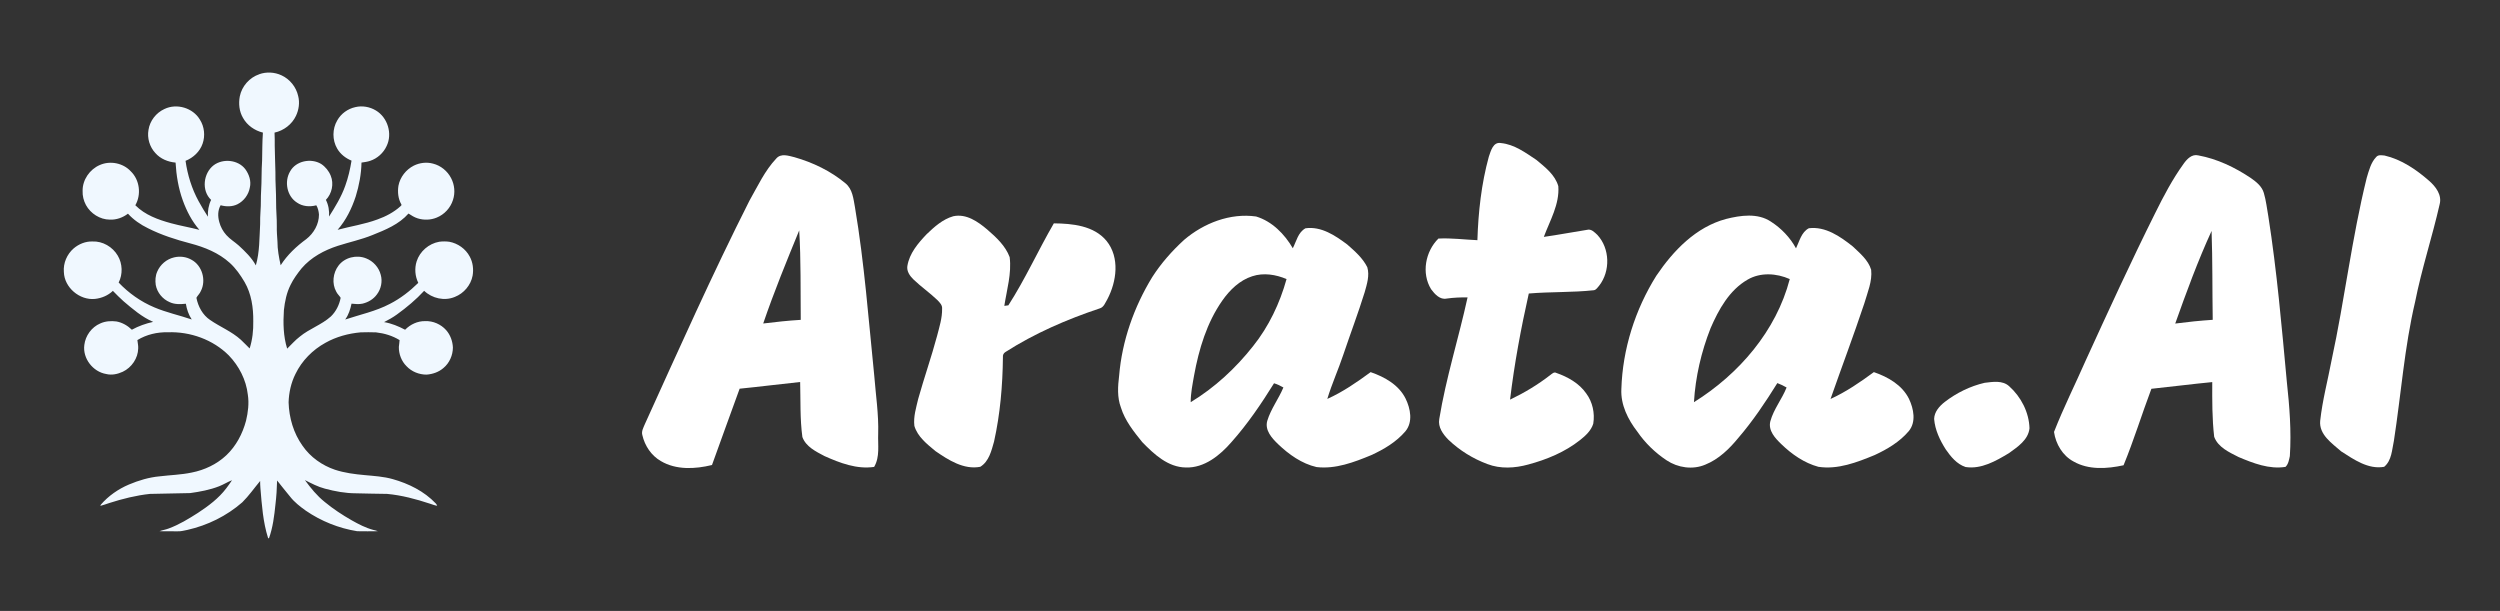
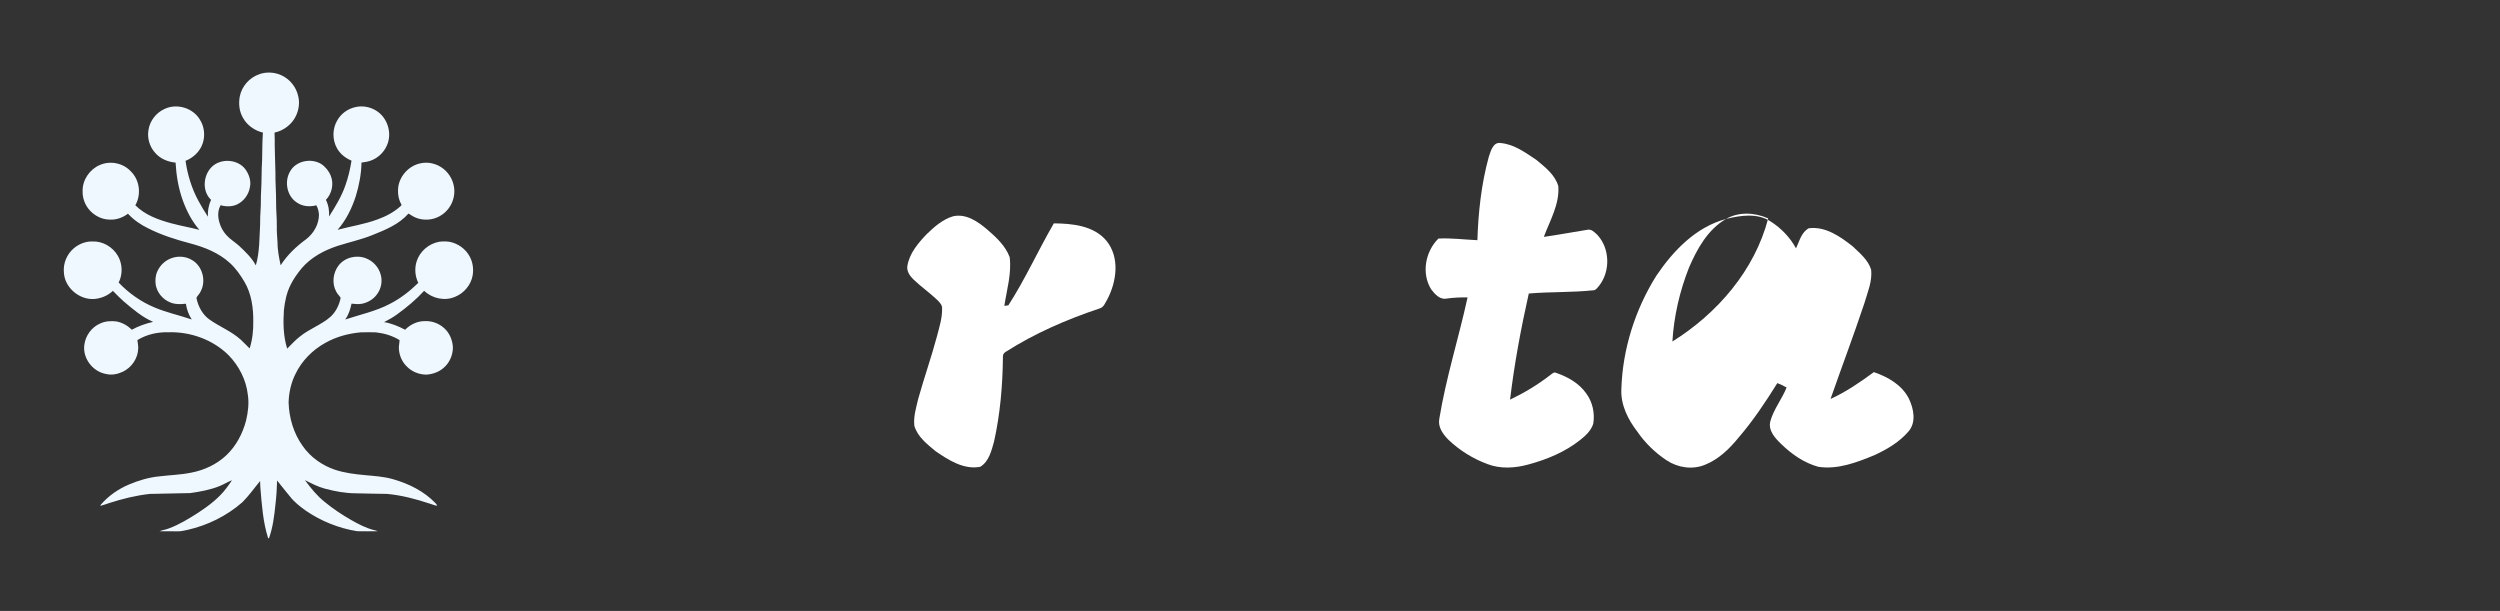
<svg xmlns="http://www.w3.org/2000/svg" width="552.43pt" height="135pt" version="1.1" viewBox="0 0 552.43 135">
  <rect x="0" y="0" width="552.43" height="135" fill="#333333" stroke="none" />
  <path d="m57.291 16.398c1.585-0.57 3.379-0.463 4.903 0.242 1.853 0.844 3.255 2.593 3.695 4.58 0.375 1.452 0.152 3.021-0.483 4.369-0.888 1.895-2.705 3.275-4.742 3.716 0.066 0.971 0.037 1.945 0.044 2.918 0.018 1.941 0.119 3.882 0.153 5.822-0.038 2.197 0.164 4.387 0.15 6.584-0.023 1.791 0.187 3.574 0.156 5.363-0.028 1.123 0.067 2.243 0.142 3.361-0.002 1.78 0.328 3.535 0.709 5.266 1.46-2.292 3.479-4.189 5.666-5.786 1.659-1.291 2.812-3.31 2.799-5.441-0.067-0.705-0.214-1.419-0.587-2.028-1.428 0.384-3.033 0.268-4.269-0.597-2.229-1.402-2.846-4.643-1.536-6.87 1.271-2.367 4.643-3.016 6.87-1.674 0.95 0.627 1.702 1.555 2.123 2.612 0.731 1.778 0.263 3.96-1.072 5.329 0.579 1.135 0.787 2.419 0.694 3.686 1.373-2.161 2.725-4.364 3.581-6.79 0.656-1.801 1.083-3.676 1.391-5.565-1.302-0.53-2.465-1.438-3.172-2.664-1.103-1.88-1.092-4.355 0.017-6.23 0.83-1.486 2.327-2.566 3.984-2.93 1.54-0.375 3.212-0.077 4.56 0.743 2.599 1.547 3.695 5.138 2.359 7.863-0.697 1.524-2.046 2.733-3.636 3.263-0.617 0.213-1.268 0.289-1.912 0.384-0.046 2.532-0.528 5.046-1.271 7.463-0.876 2.673-2.14 5.271-4.009 7.394 2.927-0.787 5.951-1.227 8.802-2.29 1.843-0.657 3.612-1.585 5.073-2.898 0.097-0.119 0.357-0.256 0.208-0.437-0.709-1.239-0.858-2.73-0.637-4.119 0.36-1.903 1.671-3.566 3.388-4.438 1.307-0.645 2.845-0.832 4.257-0.443 1.711 0.432 3.191 1.641 3.993 3.208 0.772 1.469 0.934 3.251 0.407 4.828-0.548 1.743-1.904 3.218-3.604 3.892-1.313 0.542-2.818 0.593-4.171 0.172-0.746-0.227-1.406-0.648-2.053-1.071-2.088 2.386-5.109 3.612-7.986 4.761-2.466 1.002-5.078 1.558-7.607 2.367-3.021 0.974-5.947 2.544-8.031 4.986-0.921 1.146-1.8 2.342-2.443 3.67-0.867 1.726-1.256 3.644-1.463 5.553-0.184 2.852-0.139 5.766 0.721 8.517 0.928-0.89 1.769-1.877 2.797-2.658 2.12-1.748 4.828-2.615 6.873-4.462 1.129-1.097 1.864-2.583 2.151-4.12-0.291-0.47-0.74-0.844-0.977-1.359-0.997-1.786-0.729-4.119 0.489-5.734 1.371-1.834 4.003-2.469 6.103-1.622 1.576 0.607 2.832 2.002 3.246 3.644 0.415 1.472 0.07 3.123-0.856 4.335-0.751 1.045-1.929 1.737-3.169 2.03-0.803 0.17-1.627 0.09-2.434 0.005-0.263 1.238-0.642 2.475-1.405 3.505 3.304-1.098 6.761-1.818 9.865-3.451 2.336-1.189 4.425-2.817 6.291-4.649-0.715-1.463-0.855-3.197-0.363-4.75 0.702-2.213 2.696-3.931 4.977-4.333 0.737-0.101 1.496-0.098 2.236-0.003 1.89 0.345 3.615 1.562 4.516 3.269 0.703 1.279 0.888 2.802 0.639 4.228-0.394 2.095-1.938 3.915-3.918 4.687-2.278 0.968-5.02 0.345-6.789-1.343-1.806 1.959-3.865 3.673-6.022 5.233-0.893 0.649-1.857 1.184-2.835 1.683 1.641 0.267 3.185 0.919 4.649 1.685 1.15-1.179 2.768-1.939 4.432-1.903 1.737-0.073 3.477 0.691 4.632 1.984 0.933 1.057 1.437 2.455 1.497 3.856-0.012 1.702-0.757 3.416-2.079 4.51-1.028 0.904-2.384 1.373-3.736 1.472-1.644 0.008-3.3-0.653-4.43-1.858-1.127-1.111-1.722-2.697-1.699-4.269 0.035-0.502 0.15-0.996 0.161-1.5-1.575-0.97-3.382-1.506-5.211-1.711-1.131-0.041-2.261-0.037-3.39-3e-3 -2.716 0.244-5.41 0.974-7.793 2.316-2.825 1.552-5.199 3.957-6.607 6.866-0.977 1.944-1.457 4.114-1.524 6.284 0.1 3.408 1.091 6.836 3.097 9.621 1.717 2.48 4.294 4.311 7.141 5.272 2.134 0.705 4.38 0.988 6.611 1.189 2.065 0.193 4.156 0.314 6.162 0.884 3.526 0.994 6.948 2.681 9.497 5.364 0.153 0.142 0.247 0.331 0.322 0.527-0.556-0.078-1.074-0.299-1.605-0.464-3.074-1.016-6.228-1.863-9.459-2.16-2.302-0.017-4.602-0.089-6.902-0.132-2.312-2e-3 -4.605-0.432-6.83-1.026-1.567-0.403-2.998-1.17-4.431-1.893 1.282 1.763 2.679 3.479 4.393 4.844 1.846 1.529 3.859 2.845 5.936 4.035 1.516 0.858 3.079 1.674 4.771 2.126 0.348 0.095 0.708 0.15 1.043 0.293-1.527 0.029-3.059 0.023-4.586 0-4.059-0.651-7.975-2.22-11.363-4.546-1.267-0.905-2.515-1.872-3.477-3.108-0.977-1.166-1.909-2.37-2.861-3.555-0.038 1.754-0.153 3.503-0.358 5.245-0.262 2.552-0.574 5.128-1.443 7.556-0.048-0.023-0.144-0.069-0.193-0.093-1.124-3.545-1.379-7.282-1.687-10.965-0.055-0.542-0.054-1.088-0.064-1.631-1.314 1.57-2.488 3.267-3.947 4.712-3.447 3.012-7.678 5.092-12.137 6.098-0.705 0.138-1.408 0.339-2.132 0.308-1.346-0.023-2.696 0.021-4.041-0.02 0.662-0.247 1.371-0.339 2.031-0.597 2.318-0.847 4.435-2.148 6.506-3.471 2.301-1.516 4.556-3.195 6.233-5.412 0.44-0.587 0.873-1.178 1.276-1.791-0.971 0.375-1.852 0.944-2.82 1.325-2.059 0.812-4.252 1.216-6.435 1.52-2.966 0.08-5.931 0.135-8.897 0.181-3.056 0.326-6.051 1.08-8.972 2.016-0.665 0.205-1.311 0.473-1.988 0.633 0.034-0.072 0.101-0.216 0.135-0.29 1.679-1.933 3.833-3.428 6.185-4.428 2.166-0.913 4.451-1.601 6.8-1.814 2.359-0.29 4.753-0.342 7.086-0.836 2.834-0.556 5.55-1.838 7.658-3.831 2.154-2.039 3.581-4.761 4.34-7.61 0.45-1.886 0.7-3.857 0.395-5.787-0.368-3.252-1.942-6.312-4.203-8.658-3.496-3.499-8.525-5.286-13.435-5.113-2.353-0.06-4.747 0.49-6.764 1.726 0.052 0.605 0.218 1.202 0.181 1.815-0.032 2.192-1.444 4.254-3.413 5.184-1.132 0.521-2.434 0.81-3.666 0.496-2.93-0.487-5.228-3.451-4.827-6.418 0.244-2.051 1.608-3.937 3.514-4.75 1.117-0.516 2.382-0.6 3.589-0.443 1.29 0.236 2.462 0.922 3.399 1.826 1.474-0.809 3.068-1.371 4.706-1.732-2.462-1.06-4.516-2.84-6.542-4.556-0.804-0.746-1.607-1.496-2.357-2.298-1.066 1.022-2.494 1.624-3.955 1.778-3.387 0.342-6.774-2.505-6.875-5.94-0.167-1.958 0.685-3.938 2.163-5.217 1.143-0.974 2.635-1.584 4.148-1.533 2.255-0.106 4.477 1.196 5.602 3.137 1.058 1.782 1.132 4.098 0.193 5.943 2.215 2.325 4.896 4.225 7.861 5.47 2.679 1.144 5.54 1.749 8.29 2.687-0.691-1.045-1.106-2.249-1.3-3.48-1.19 0.119-2.449 0.181-3.562-0.342-1.578-0.657-2.779-2.122-3.093-3.805-0.141-0.988-0.084-2.025 0.325-2.947 0.656-1.558 2.08-2.769 3.73-3.149 1.276-0.308 2.67-0.142 3.817 0.509 2.391 1.253 3.325 4.551 2.097 6.922-0.221 0.567-0.712 0.976-0.983 1.498 0.374 1.927 1.373 3.8 3.034 4.911 2.221 1.526 4.784 2.543 6.797 4.373 0.662 0.619 1.282 1.281 1.933 1.912 0.62-1.936 0.841-3.986 0.8-6.012 0.035-2.975-0.403-6.052-1.916-8.661-0.911-1.536-1.939-3.031-3.272-4.234-2.442-2.218-5.568-3.474-8.719-4.303-3.211-0.842-6.395-1.853-9.364-3.358-1.645-0.804-3.183-1.852-4.419-3.215-1.14 0.876-2.57 1.383-4.015 1.316-2.171-0.018-4.235-1.334-5.268-3.226-0.51-0.953-0.784-2.033-0.738-3.116-0.041-2.446 1.572-4.778 3.804-5.729 2.279-1.01 5.145-0.444 6.84 1.392 1.978 1.906 2.365 5.136 1.006 7.501 2.12 2.146 5.044 3.198 7.893 3.975 2.07 0.568 4.189 0.916 6.265 1.463-1.653-1.892-2.82-4.163-3.669-6.515-0.97-2.678-1.432-5.514-1.595-8.349-1.682-0.147-3.356-0.827-4.479-2.122-1.254-1.347-1.831-3.298-1.506-5.109 0.299-1.996 1.685-3.779 3.518-4.608 2.71-1.32 6.284-0.263 7.829 2.325 1.008 1.561 1.221 3.595 0.605 5.341-0.604 1.752-2.063 3.105-3.765 3.782 0.438 3.108 1.377 6.156 2.886 8.917 0.63 1.175 1.337 2.304 2.059 3.424-0.064-1.273 0.146-2.56 0.705-3.71-2.174-2.045-1.728-5.901 0.576-7.664 2.068-1.536 5.377-1.213 6.973 0.862 0.841 1.15 1.359 2.658 1.008 4.079-0.271 1.565-1.31 2.964-2.724 3.681-1.149 0.573-2.512 0.564-3.727 0.222-0.653 1.118-0.642 2.501-0.296 3.718 0.282 1.068 0.824 2.063 1.565 2.881 0.8 0.898 1.849 1.512 2.74 2.31 1.415 1.31 2.841 2.667 3.771 4.381 0.856-2.956 0.775-6.048 0.95-9.09 0.011-0.979-0.005-1.959 0.084-2.933 0.124-1.47 0.034-2.949 0.133-4.419 0.144-2.233 0.057-4.471 0.216-6.703 0.048-2.066 0.029-4.134 0.179-6.196-1.817-0.441-3.477-1.596-4.392-3.241-0.847-1.423-1.016-3.162-0.715-4.767 0.447-2.232 2.143-4.163 4.303-4.885z" fill="#f0f8ff" />
  <g id="#000000ff" transform="matrix(.412 0 0 .412 111.68 19.633)" fill="#fff" stroke-width="2.429">
    <path d="m527.45 36.38c1.08-3.05 2.27-8.1 6.54-7.3 7.13 0.69 13.15 5.16 18.95 9.02 4.68 3.91 10.05 7.98 11.78 14.12 0.71 9.7-4.5 18.39-7.77 27.18 7.73-1.08 15.4-2.57 23.11-3.77 2.33-0.68 4.08 1.29 5.62 2.72 6.74 7.28 7.03 19.44 0.95 27.22-0.83 0.88-1.49 2.16-2.77 2.43-11.63 1.27-23.34 0.77-34.98 1.77-4.21 18.79-7.76 37.78-10.04 56.91 7.63-3.64 14.94-8.03 21.62-13.23 0.92-0.64 1.96-1.81 3.2-1.09 6.16 2.15 12.23 5.53 16.03 11 3.43 4.61 4.7 10.61 3.77 16.25-1.14 3.69-4.13 6.44-7.07 8.76-8.13 6.44-17.89 10.47-27.84 13.13-7.09 1.95-14.87 2.43-21.84-0.25-7.76-2.88-14.95-7.33-20.93-13.05-2.89-2.93-5.71-6.76-4.91-11.12 3.6-22.06 10.42-43.43 15.18-65.23-3.73-0.04-7.46 0.1-11.14 0.62-3.63 0.82-6.5-2.39-8.43-5.02-5.26-8.55-3.08-20.22 3.93-27.15 6.99-0.37 13.94 0.57 20.91 0.87 0.47-15.07 2.13-30.21 6.13-44.79z" />
-     <path d="m145.3 37.34c2.53-2.92 6.63-1.43 9.79-0.66 9.86 2.81 19.36 7.39 27.27 13.96 3.88 3.15 4.29 8.39 5.14 12.95 5.04 29.92 7.27 60.19 10.34 90.34 0.82 10.35 2.41 20.67 2.1 31.08-0.24 5.94 1.02 12.36-2.17 17.76-9.3 1.37-18.39-2.12-26.73-5.86-4.55-2.42-9.89-5-11.76-10.18-1.32-9.78-0.93-19.66-1.19-29.5-10.83 1.13-21.63 2.52-32.46 3.59-5.05 13.6-9.83 27.3-14.83 40.93-8.96 2.2-19.23 2.77-27.44-2.12-5.12-2.94-8.61-8.21-9.91-13.9-0.61-2.08 0.59-4.03 1.34-5.9 18.24-40.17 36.21-80.49 56.11-119.87 4.42-7.75 8.22-16.09 14.4-22.62m-7.03 88.51c6.69-0.81 13.4-1.57 20.13-1.95-0.15-15.99 0.14-32.02-0.82-47.99-6.77 16.51-13.55 33.05-19.31 49.94z" />
-     <path d="m900.14 40.11c1.8-2.49 4.39-5.26 7.82-4.42 10.17 1.86 19.67 6.44 28.21 12.16 2.89 2.04 5.94 4.44 6.95 8 1.21 4.1 1.67 8.38 2.42 12.58 4.6 29.4 7.16 59.06 9.91 88.65 1.44 13.23 2.49 26.56 1.62 39.89-0.44 2.02-0.77 4.28-2.33 5.78-8.73 1.41-17.26-1.95-25.16-5.27-5-2.55-11.01-5.21-13.09-10.85-1.14-9.74-1.06-19.56-1.04-29.35-10.89 1.04-21.75 2.46-32.64 3.59-5.13 13.62-9.4 27.56-14.93 41.02-8.81 1.91-18.71 2.61-26.82-2.02-5.86-3.11-9.56-9.42-10.48-15.86 5.1-13.02 11.39-25.56 17.02-38.37 12.1-26.45 24.22-52.9 37.2-78.92 4.54-9.18 9.33-18.29 15.34-26.61m14.95 36.1c-7.41 16.18-13.55 32.91-19.5 49.67 6.67-0.88 13.39-1.56 20.11-2.01-0.25-15.89-0.06-31.78-0.61-47.66z" />
-     <path d="m1003.5 36.43c1.09-1.18 2.95-0.78 4.39-0.66 9.03 2.1 16.92 7.49 23.82 13.51 3.61 3.15 7.07 7.63 5.68 12.74-3.97 17.47-9.62 34.53-13.11 52.12-5.78 24.54-7.55 49.74-11.4 74.6-1.05 4.79-1.13 10.61-5.23 13.98-8.53 1.52-16.26-3.92-23.08-8.3-4.89-4.31-11.93-8.95-11.23-16.36 1.19-11.01 4.09-21.75 6.14-32.63 7.02-32.44 10.83-65.51 18.83-97.74 1.21-3.93 2.22-8.24 5.19-11.26z" />
    <path d="m225.95 77.94c4.13-3.96 8.62-8.01 14.26-9.61 6.98-1.51 13.24 2.9 18.28 7.18 4.77 4.12 9.72 8.71 11.97 14.75 1.11 8.81-1.54 17.5-2.87 26.14 0.54-0.07 1.63-0.22 2.17-0.29 9.08-14.11 15.98-29.48 24.39-43.97 9.94 0.1 21.48 1.19 28.27 9.42 7.19 8.91 5.44 21.76 0.44 31.28-1.12 1.82-1.88 4.33-4.17 4.94-17.63 5.89-34.83 13.35-50.52 23.38-1.01 0.64-1.45 1.58-1.33 2.83-0.16 15.14-1.46 30.35-4.75 45.16-1.4 4.93-2.72 10.71-7.41 13.57-8.86 1.66-17.04-3.62-24.02-8.42-4.49-3.74-9.58-7.67-11.31-13.51-0.6-4.94 0.96-9.8 2.07-14.56 3.17-11.33 7.09-22.45 10.13-33.82 1.21-4.74 2.76-9.51 2.67-14.46 0.19-1.95-1.3-3.38-2.53-4.66-4.09-3.93-8.8-7.16-12.88-11.11-1.9-1.85-3.66-4.36-3.22-7.15 1.09-6.82 5.76-12.25 10.36-17.09z" />
-     <path d="m364 81.01c10.53-8.98 24.7-14.52 38.63-12.55 8.56 2.58 15.29 9.45 19.69 17.03 1.9-3.72 2.83-8.55 6.79-10.7 8.43-1.2 16 3.89 22.42 8.7 4.05 3.57 8.29 7.25 10.74 12.17 1.32 4.45-0.2 9.1-1.4 13.4-3.49 11.24-7.67 22.25-11.42 33.4-2.67 8.02-6.19 15.74-8.63 23.84 8.34-3.74 15.9-8.98 23.24-14.37 7.53 2.59 15.11 6.83 18.77 14.24 2.61 5.34 4.01 12.56-0.14 17.52-4.88 5.73-11.55 9.67-18.33 12.77-9.24 3.83-19.14 7.59-29.32 6.39-7.92-1.83-14.81-6.74-20.6-12.28-3.34-3.22-7.25-7.47-5.82-12.52 1.93-6.39 6.1-11.77 8.65-17.89-1.6-0.92-3.25-1.73-5.02-2.25-6.86 11.03-14.18 21.84-22.83 31.55-6.16 7.09-14.53 13.94-24.44 13.62-9.61-0.09-17.12-7.15-23.42-13.62-4.56-5.65-9.25-11.48-11.43-18.53-2.06-5.46-1.66-11.41-0.96-17.08 1.55-18.73 7.99-36.92 17.77-52.91 4.74-7.39 10.59-14.01 17.06-19.93m36.58 19.49c-6.77 2.16-12.07 7.35-16.07 13.05-8.32 11.87-12.56 26.03-15.14 40.14-0.83 4.76-1.83 9.51-1.82 14.36 12.89-7.8 24.14-18.24 33.45-30.04 8.45-10.56 14.35-23 17.96-35.99-5.74-2.45-12.34-3.51-18.38-1.52z" />
-     <path d="m654.68 69.78c7.81-1.95 16.96-3.31 24.06 1.43 5.57 3.59 10.29 8.49 13.46 14.33 1.85-3.79 2.85-8.67 6.89-10.78 8.92-1.1 16.84 4.43 23.48 9.69 3.85 3.65 8.34 7.31 9.94 12.57 0.67 6.22-1.96 12.17-3.66 18.03-5.73 17.2-12.14 34.16-18.13 51.27 8.32-3.79 15.9-8.99 23.24-14.4 7.57 2.6 15.16 6.9 18.84 14.35 2.52 5.31 3.95 12.4-0.13 17.32-4.87 5.75-11.54 9.7-18.31 12.83-9.49 3.91-19.73 7.88-30.17 6.29-7.57-2.06-14.22-6.7-19.8-12.09-3.32-3.2-7.23-7.3-5.95-12.35 1.78-6.51 6.26-11.86 8.71-18.1-1.59-0.92-3.25-1.72-4.96-2.36-6.36 10.23-13.08 20.28-20.95 29.43-4.83 5.88-10.49 11.41-17.67 14.3-6.75 2.89-14.75 1.7-20.78-2.32-6.12-4.06-11.51-9.28-15.67-15.34-5.04-6.49-9.01-14.45-8.59-22.86 0.65-21.45 7.38-42.62 18.75-60.78 9.09-13.45 21.22-26.15 37.4-30.46m11.56 32.54c-9.8 5.63-15.52 16.02-19.87 26.07-4.98 12.63-8.1 26.1-8.91 39.66 24.08-15.01 44.14-38.19 51.39-66.03-7.11-3.16-15.72-3.71-22.61 0.3z" />
-     <path d="m793.39 157.66c4.36-0.51 9.56-1.44 13.13 1.83 6.35 5.66 10.67 13.99 10.91 22.56-0.62 6.21-6.4 10.01-11.04 13.35-6.96 4.18-14.81 8.73-23.24 7.43-4.67-1.54-7.9-5.51-10.6-9.4-3.15-4.94-5.79-10.44-6.26-16.36 0.08-3.81 2.82-6.91 5.68-9.13 6.31-4.87 13.65-8.48 21.42-10.28z" />
+     <path d="m654.68 69.78c7.81-1.95 16.96-3.31 24.06 1.43 5.57 3.59 10.29 8.49 13.46 14.33 1.85-3.79 2.85-8.67 6.89-10.78 8.92-1.1 16.84 4.43 23.48 9.69 3.85 3.65 8.34 7.31 9.94 12.57 0.67 6.22-1.96 12.17-3.66 18.03-5.73 17.2-12.14 34.16-18.13 51.27 8.32-3.79 15.9-8.99 23.24-14.4 7.57 2.6 15.16 6.9 18.84 14.35 2.52 5.31 3.95 12.4-0.13 17.32-4.87 5.75-11.54 9.7-18.31 12.83-9.49 3.91-19.73 7.88-30.17 6.29-7.57-2.06-14.22-6.7-19.8-12.09-3.32-3.2-7.23-7.3-5.95-12.35 1.78-6.51 6.26-11.86 8.71-18.1-1.59-0.92-3.25-1.72-4.96-2.36-6.36 10.23-13.08 20.28-20.95 29.43-4.83 5.88-10.49 11.41-17.67 14.3-6.75 2.89-14.75 1.7-20.78-2.32-6.12-4.06-11.51-9.28-15.67-15.34-5.04-6.49-9.01-14.45-8.59-22.86 0.65-21.45 7.38-42.62 18.75-60.78 9.09-13.45 21.22-26.15 37.4-30.46c-9.8 5.63-15.52 16.02-19.87 26.07-4.98 12.63-8.1 26.1-8.91 39.66 24.08-15.01 44.14-38.19 51.39-66.03-7.11-3.16-15.72-3.71-22.61 0.3z" />
  </g>
</svg>